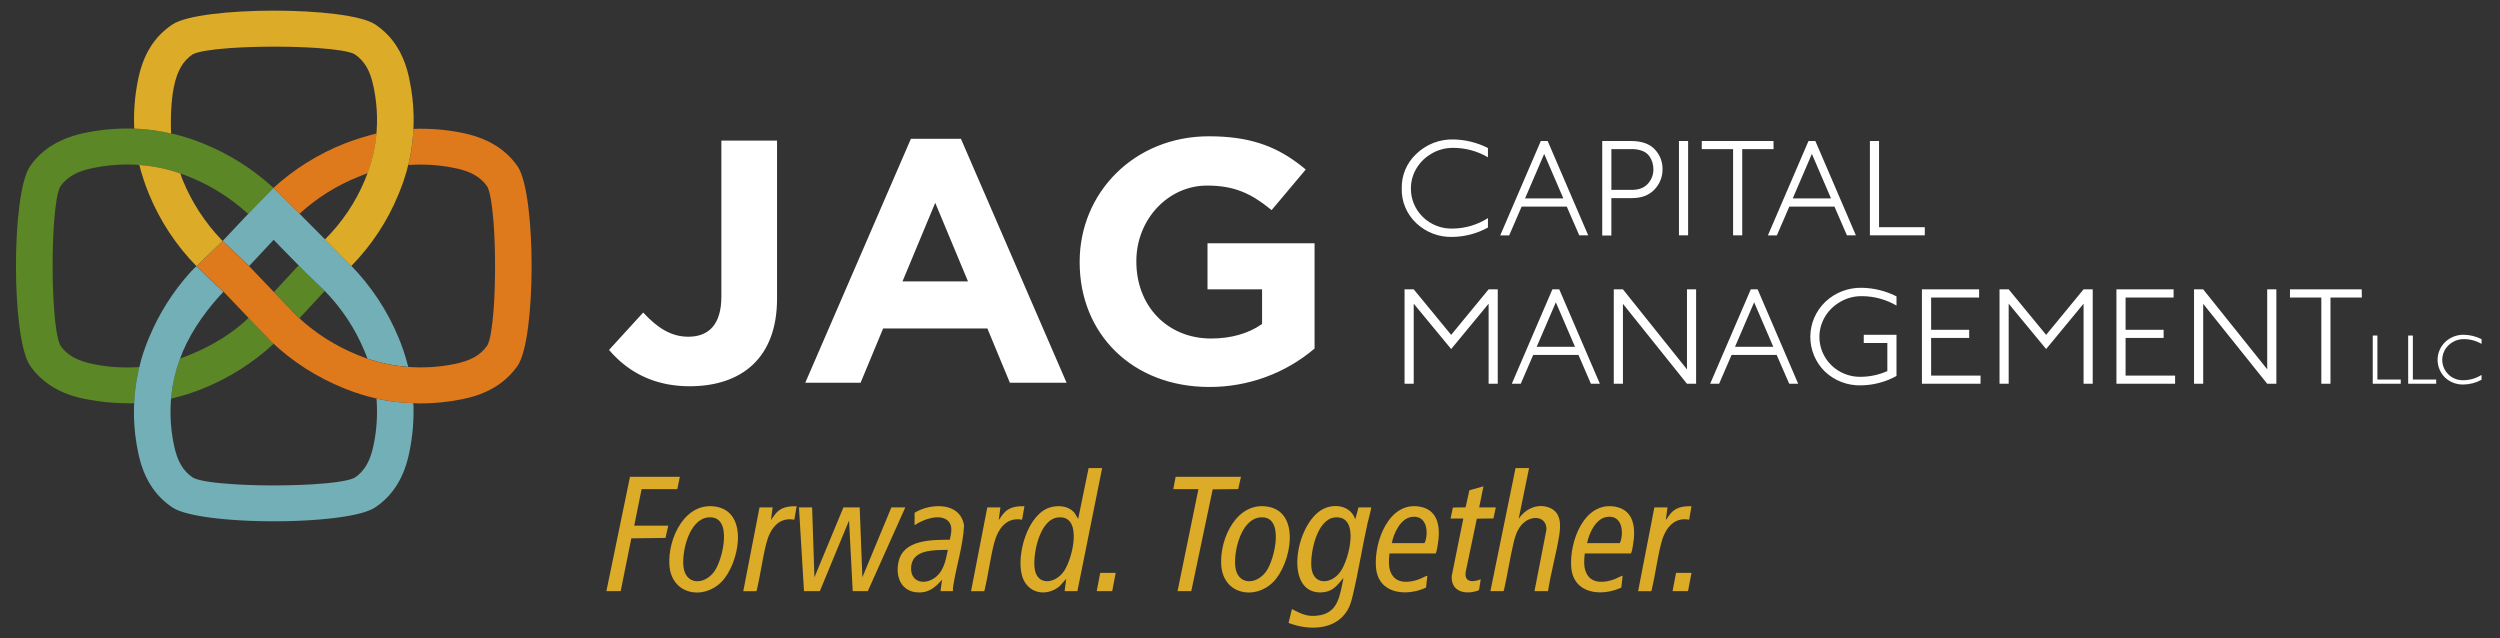
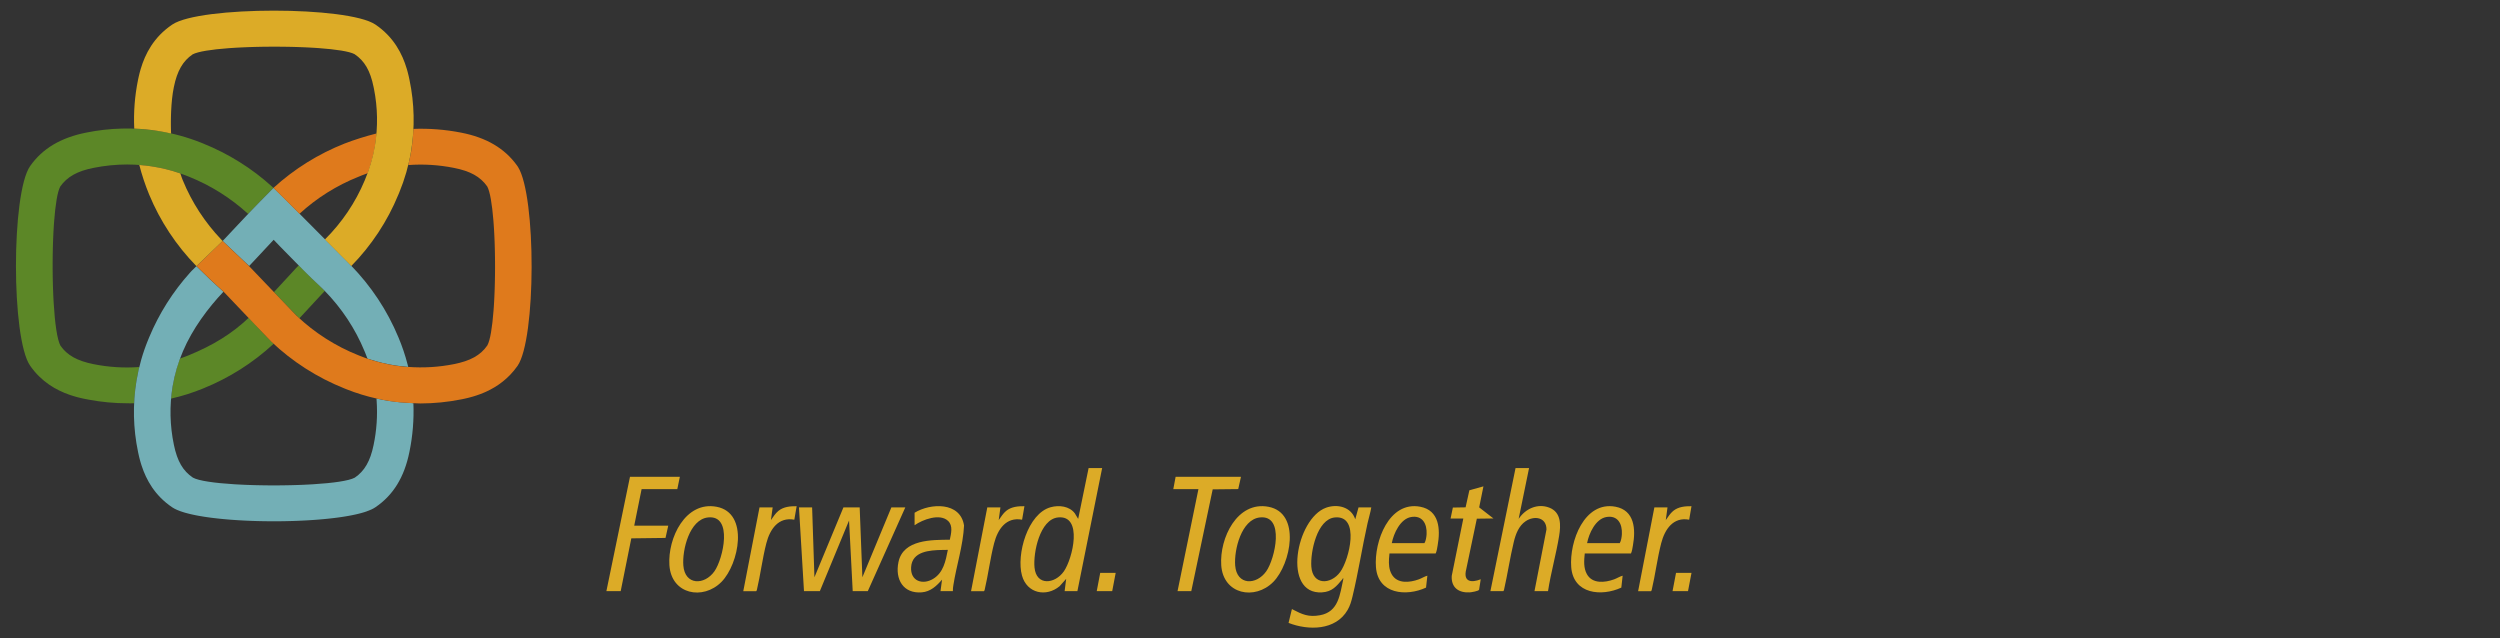
<svg xmlns="http://www.w3.org/2000/svg" width="235" height="60" viewBox="0 0 235 60" fill="none">
  <rect x="0" y="0" width="235" height="60" fill="#333333" stroke="none" />
-   <path d="M113.636 12.811C117.35 12.811 119.754 13.688 121.94 15.304L122.119 15.439L122.208 15.507L122.386 15.647C122.504 15.741 122.622 15.837 122.74 15.935L119.529 19.753L119.351 19.608C117.634 18.227 116.063 17.443 113.472 17.443C109.765 17.443 106.817 20.66 106.817 24.533V24.599C106.817 28.764 109.733 31.82 113.838 31.82C115.69 31.82 117.343 31.365 118.635 30.455V27.196H113.506V22.869H123.569V32.763C120.822 35.102 117.307 36.385 113.672 36.375C106.455 36.375 101.488 31.394 101.488 24.657V24.597C101.488 18.119 106.619 12.811 113.636 12.811ZM73.042 13.216V28.104C73.033 33.639 69.722 36.307 64.823 36.307C61.987 36.307 59.908 35.343 58.38 34.031L58.243 33.911C58.198 33.871 58.153 33.83 58.109 33.789L57.977 33.665C57.717 33.416 57.475 33.157 57.249 32.893L60.46 29.378C61.785 30.813 63.077 31.652 64.697 31.652C66.618 31.652 67.809 30.511 67.809 27.875V13.216H73.042ZM175.018 27.052C176.151 27.072 177.264 27.348 178.271 27.858V28.724C177.287 28.147 176.164 27.842 175.018 27.839C174.294 27.828 173.581 28.018 172.963 28.386L172.883 28.435C172.296 28.788 171.814 29.288 171.486 29.882C170.837 31.058 170.875 32.483 171.583 33.624C172.292 34.765 173.566 35.449 174.926 35.42C175.783 35.414 176.63 35.23 177.41 34.88V32.239H175.193V31.474H178.271V35.341C177.249 35.907 176.098 36.21 174.926 36.224C173.666 36.255 172.447 35.788 171.54 34.928C170.655 34.056 170.161 32.873 170.169 31.642C170.176 30.411 170.684 29.234 171.58 28.373C172.501 27.5 173.739 27.024 175.018 27.052ZM231.607 31.468C232.185 31.48 232.753 31.622 233.267 31.882V32.326C232.765 32.033 232.192 31.877 231.607 31.875C231.221 31.87 230.842 31.975 230.517 32.179C230.218 32.359 229.972 32.613 229.804 32.916C229.396 33.657 229.528 34.574 230.128 35.176C230.486 35.536 230.975 35.739 231.486 35.741L231.552 35.74C232.159 35.739 232.752 35.566 233.261 35.242L233.267 35.695C232.745 35.983 232.158 36.138 231.559 36.145C230.917 36.161 230.295 35.925 229.831 35.488C229.381 35.042 229.129 34.439 229.133 33.811C229.137 33.183 229.396 32.582 229.852 32.142C230.323 31.697 230.954 31.454 231.607 31.468ZM188.816 27.198L192.336 31.477L195.856 27.198H196.715V36.071H195.856V28.547L192.336 32.81L188.816 28.547V36.071H187.956V27.198H188.816ZM222.002 27.198L222.011 27.965H219.065V36.071H218.205V27.965H215.259V27.198H222.002ZM186.035 27.198V27.965H181.526V30.999H185.103V31.766H181.526V35.304H186.173L186.169 36.071H180.661V27.198H186.035ZM204.318 27.198V27.965H199.805V30.999H203.382V31.766H199.805V35.304H204.459V36.071H198.945V27.198H204.318ZM207.1 27.198L213.117 34.712V27.198H213.978V36.071H213.117L207.1 28.559V36.071H206.239V27.198H207.1ZM152.556 27.198L158.575 34.721V27.198H159.434V36.071H158.573L152.556 28.559V36.071H151.695V27.198H152.556ZM146.57 27.198L150.387 36.071H149.545L148.377 33.364H144.121L142.951 36.071H142.11L145.924 27.198H146.57ZM165.218 27.198L169.028 36.071H168.186L167.008 33.364H162.767L161.599 36.071H160.757L164.574 27.198H165.218ZM132.89 27.198L136.41 31.477L139.93 27.198H140.788V36.071H139.93V28.547L136.41 32.81L132.89 28.547V36.071H132.029V27.198H132.89ZM223.475 31.543V35.678H225.67V36.071H223.038V31.543H223.475ZM226.808 31.543V35.678H229.002V36.071H226.368V31.543H226.808ZM90.326 13.045L100.259 35.98H94.93L92.813 30.875H83.015L80.894 35.98H75.695L85.626 13.045H90.326ZM164.889 28.414L163.091 32.599H166.69L164.889 28.414ZM146.25 28.414L144.449 32.599H148.049L146.25 28.414ZM87.911 19.064L84.835 26.45H90.991L87.911 19.064ZM136.614 13.107C137.747 13.127 138.86 13.403 139.867 13.913V14.784C138.884 14.207 137.761 13.901 136.616 13.899C135.859 13.887 135.116 14.094 134.478 14.494C133.892 14.848 133.41 15.347 133.081 15.942C132.785 16.479 132.628 17.08 132.625 17.691C132.61 18.707 133.017 19.686 133.751 20.401C134.485 21.117 135.483 21.509 136.517 21.487C137.707 21.482 138.87 21.139 139.867 20.501V21.386C138.845 21.952 137.694 22.257 136.521 22.271C135.262 22.304 134.042 21.84 133.134 20.983C132.221 20.126 131.723 18.928 131.764 17.689C131.739 16.483 132.227 15.324 133.109 14.489L133.174 14.428C134.095 13.555 135.334 13.079 136.614 13.107ZM153.309 13.254C154.305 13.254 155.048 13.513 155.539 14.031C156.009 14.518 156.273 15.161 156.278 15.83L156.278 15.905C156.289 16.615 156.017 17.302 155.518 17.817C155.013 18.355 154.299 18.623 153.376 18.623H151.468V22.139H150.61V13.254H153.309ZM170.644 13.256L174.454 22.124H173.613L172.439 19.42H168.195L167.025 22.126H166.183L169.998 13.256H170.644ZM145.482 13.256L149.293 22.124H148.451L147.277 19.42H143.033L141.863 22.126H141.022L144.836 13.256H145.482ZM166.707 13.254L166.716 14.019H163.77V22.124H162.91V14.019H159.964V13.254H166.707ZM158.683 13.254V22.124H157.822V13.254H158.683ZM176.63 13.254V21.359H180.93V22.124H175.771V13.254H176.63ZM145.154 14.467L143.355 18.652H146.955L145.154 14.467ZM170.316 14.467L168.517 18.652H172.117L170.316 14.467ZM153.391 14.017H151.47V17.848H153.406C154.061 17.848 154.56 17.654 154.904 17.267C155.226 16.914 155.408 16.459 155.419 15.987L155.419 15.929C155.421 15.711 155.392 15.494 155.331 15.284C155.266 15.068 155.167 14.862 155.036 14.676C154.878 14.459 154.659 14.291 154.405 14.194C154.083 14.069 153.738 14.008 153.391 14.017Z" fill="white" />
  <path d="M14.794 12.296C16.198 12.51 17.572 12.883 18.889 13.406L19.096 13.49C21.474 14.447 23.66 15.812 25.549 17.522L25.702 17.662L24.487 18.896C24.093 19.297 23.71 19.705 23.327 20.111C21.705 18.622 19.82 17.436 17.765 16.61C15.924 15.854 13.948 15.464 11.953 15.462C10.894 15.464 9.839 15.57 8.802 15.778C7.27 16.078 6.307 16.621 5.665 17.533C5.397 18.017 5.203 19.266 5.085 20.851L5.061 21.196C5.057 21.254 5.053 21.313 5.05 21.372L5.029 21.731C5.026 21.791 5.023 21.852 5.02 21.913L5.003 22.283C5 22.345 4.997 22.408 4.995 22.471L4.981 22.85C4.977 22.978 4.973 23.106 4.97 23.235L4.961 23.624C4.958 23.754 4.956 23.885 4.954 24.017L4.95 24.411L4.948 24.807L4.948 25.204L4.951 25.6L4.956 25.995C4.957 26.061 4.958 26.127 4.959 26.192L4.968 26.583C4.969 26.648 4.971 26.713 4.973 26.777L4.985 27.162C4.987 27.226 4.989 27.29 4.992 27.353L5.007 27.73L5.025 28.101L5.045 28.464C5.159 30.38 5.373 31.938 5.687 32.5C6.314 33.392 7.251 33.924 8.806 34.233C10.219 34.516 11.664 34.606 13.102 34.5C12.997 34.92 12.905 35.341 12.834 35.761C12.719 36.468 12.648 37.182 12.62 37.897L12.722 37.895L12.741 37.896C12.743 37.896 12.742 37.897 12.742 37.897L12.729 37.898L12.593 37.906L12.465 37.909L12.275 37.911L12.093 37.91L11.976 37.908C10.764 37.907 9.554 37.795 8.364 37.573L8.054 37.513L7.833 37.468L7.682 37.434L7.528 37.398L7.37 37.359C7.317 37.346 7.264 37.332 7.21 37.318L7.048 37.272C6.939 37.241 6.828 37.207 6.717 37.171L6.548 37.115C5.28 36.677 3.888 35.893 2.831 34.374C1.055 31.83 1.057 18.151 2.831 15.614C3.984 13.968 5.717 12.933 8.128 12.46C10.322 12.016 12.58 11.961 14.794 12.296ZM23.368 29.883C23.368 29.883 23.371 29.884 23.376 29.887L23.394 29.903L23.46 29.968L23.561 30.071L25.012 31.606L25.321 31.927L25.413 32.019L25.487 32.092C25.494 32.099 25.501 32.105 25.507 32.111C25.58 32.187 25.649 32.244 25.726 32.311C23.796 34.101 21.548 35.526 19.094 36.516C18.118 36.917 17.11 37.236 16.079 37.468C16.112 37.084 16.161 36.695 16.225 36.316C16.372 35.427 16.602 34.553 16.914 33.705L17.442 33.512L17.6 33.452L17.77 33.385C20.012 32.46 21.774 31.392 23.368 29.883ZM28.083 24.944C28.45 25.288 28.805 25.677 29.179 26.046L29.379 26.241L30.1 26.923L30.321 27.136L30.511 27.324L30.537 27.345L30.509 27.372L30.212 27.687L28.149 29.914C28.108 29.881 28.07 29.847 28.032 29.812L27.907 29.695L27.614 29.396L26.312 28.043L25.751 27.455L25.736 27.47L27.289 25.791L27.854 25.174C27.872 25.158 27.894 25.137 27.917 25.114L28.022 25.005C28.044 24.982 28.065 24.96 28.083 24.944Z" fill="#5C8727" />
  <path fill-rule="evenodd" clip-rule="evenodd" d="M18.465 25.018L19.706 26.227C19.964 26.471 20.226 26.712 20.488 26.949L21.006 27.421C19.549 28.958 18.09 30.917 17.196 33.02C16.742 34.077 16.417 35.184 16.225 36.316C15.925 38.143 15.967 40.008 16.347 41.82C16.661 43.347 17.196 44.267 18.135 44.898C18.681 45.199 20.18 45.407 22.041 45.522L22.406 45.542C22.59 45.552 22.778 45.561 22.968 45.57L23.351 45.585C23.48 45.589 23.609 45.594 23.74 45.597L24.133 45.608C24.331 45.613 24.53 45.617 24.731 45.619L25.132 45.624C25.199 45.625 25.266 45.625 25.333 45.626L25.737 45.627L26.14 45.626C26.207 45.625 26.274 45.625 26.341 45.624L26.743 45.619C26.943 45.617 27.142 45.613 27.34 45.608L27.734 45.597C27.864 45.594 27.994 45.589 28.123 45.585L28.506 45.57C28.697 45.561 28.884 45.552 29.069 45.542L29.434 45.522C31.298 45.407 32.8 45.199 33.352 44.898C34.261 44.286 34.811 43.336 35.117 41.833C35.405 40.46 35.501 39.055 35.403 37.657L35.389 37.466H35.417C35.834 37.559 36.251 37.643 36.666 37.7C37.249 37.786 37.837 37.844 38.426 37.874L38.679 37.885L38.859 37.908C38.921 39.444 38.796 40.982 38.484 42.489C38.007 44.856 36.957 46.559 35.275 47.69C35.07 47.829 34.792 47.957 34.454 48.074L34.316 48.121L34.171 48.166C34.097 48.188 34.021 48.21 33.942 48.231L33.782 48.273L33.617 48.314L33.446 48.354L33.27 48.392C33.21 48.405 33.149 48.417 33.088 48.429L32.901 48.466C32.87 48.471 32.838 48.477 32.806 48.483L32.612 48.518L32.413 48.551L32.21 48.583L32.003 48.614L31.791 48.643L31.575 48.672L31.356 48.699L31.132 48.725L30.906 48.75L30.675 48.774L30.324 48.807L29.966 48.838L29.724 48.857L29.48 48.875L29.233 48.891L28.984 48.907L28.606 48.928L28.352 48.94L27.968 48.957L27.581 48.971L27.321 48.978L26.93 48.988L26.537 48.995L26.271 48.998C26.094 48.999 25.916 49 25.738 49L25.475 48.999L25.08 48.996L24.817 48.993L24.424 48.985L24.163 48.979L23.773 48.967L23.386 48.952L23.129 48.941L22.875 48.928L22.622 48.914L22.371 48.9L22.122 48.883L21.875 48.866L21.631 48.848L21.39 48.828L21.151 48.807L20.799 48.774L20.568 48.75L20.34 48.725L20.116 48.699L19.895 48.672L19.679 48.643L19.466 48.614L19.258 48.583L19.054 48.55C18.987 48.539 18.921 48.528 18.855 48.517L18.66 48.483C18.628 48.477 18.596 48.471 18.565 48.465L18.377 48.429C18.316 48.416 18.255 48.404 18.195 48.391L18.018 48.352C17.989 48.346 17.96 48.339 17.931 48.333L17.763 48.292C17.652 48.265 17.545 48.237 17.442 48.208L17.291 48.164C16.822 48.023 16.446 47.863 16.186 47.686C14.543 46.579 13.748 45.097 13.318 43.789L13.266 43.626L13.218 43.466C13.194 43.386 13.172 43.307 13.152 43.23L13.111 43.075L13.074 42.924L13.023 42.702L12.992 42.559L12.978 42.489C12.513 40.274 12.464 37.994 12.834 35.761C13.056 34.443 13.425 33.153 13.935 31.916L14.021 31.71C14.944 29.487 16.241 27.433 17.857 25.634L18.001 25.476L18.465 25.018ZM25.711 17.66L26.968 18.894L32.959 24.921C34.881 26.882 36.405 29.184 37.451 31.706C37.8 32.532 38.087 33.382 38.311 34.248L38.371 34.485V34.495L38.273 34.477C37.911 34.447 37.556 34.416 37.203 34.361C36.373 34.234 35.555 34.039 34.758 33.778L34.559 33.711H34.544C34.477 33.531 34.401 33.337 34.325 33.153L34.268 33.017C33.396 30.901 32.119 28.968 30.507 27.324L30.417 27.235L30.208 27.031L29.317 26.186L29.168 26.041L28.536 25.411L27.772 24.64L26.703 23.552L26.345 23.185L25.946 22.771L25.726 22.539L23.532 24.886L23.428 24.994L23.417 25.005L20.927 22.651L20.98 22.597L21.557 21.985L22.644 20.829L23.197 20.243L23.739 19.674L24.216 19.179L24.429 18.961L25.711 17.66Z" fill="#73AFB6" />
  <path d="M38.857 12.115C40.363 12.059 41.871 12.178 43.349 12.469C45.711 12.929 47.425 13.935 48.582 15.534L48.644 15.622L48.697 15.702C50.413 18.434 50.396 31.861 48.651 34.388C47.8 35.599 46.739 36.342 45.701 36.816L45.528 36.892C45.269 37.004 45.013 37.099 44.762 37.181L44.595 37.233C44.54 37.251 44.486 37.267 44.431 37.283L44.269 37.328C44.242 37.336 44.215 37.343 44.189 37.35L44.03 37.391C44.004 37.398 43.978 37.404 43.952 37.41L43.798 37.447L43.647 37.481L43.5 37.513L43.356 37.542C42.089 37.795 40.798 37.923 39.505 37.925C39.3 37.925 39.094 37.913 38.89 37.902L38.686 37.893C38.012 37.868 37.34 37.807 36.673 37.708C36.249 37.643 35.832 37.559 35.415 37.466C34.449 37.252 33.502 36.961 32.584 36.597L32.373 36.512C29.819 35.492 27.488 34 25.506 32.118L25.293 31.901L23.979 30.529L21.082 27.487L21.013 27.417C20.657 27.104 20.312 26.788 19.969 26.466L19.712 26.223L18.472 25.014L20.611 22.955L20.689 22.882L20.847 22.727L20.928 22.651L23.428 25.029L27.478 29.263L27.868 29.665L27.908 29.704C29.582 31.29 31.55 32.545 33.706 33.402L34.124 33.565C34.194 33.592 34.265 33.618 34.336 33.644L34.548 33.72H34.563C35.357 33.991 36.172 34.197 37 34.336L37.242 34.375L37.402 34.397L37.682 34.433L38.055 34.477L38.207 34.493L38.317 34.503L38.351 34.505L38.369 34.505L38.371 34.504V34.491C39.81 34.598 41.257 34.509 42.671 34.228C44.224 33.919 45.168 33.394 45.81 32.471C46.08 31.989 46.276 30.745 46.395 29.164L46.419 28.82L46.441 28.467L46.461 28.105L46.478 27.736L46.493 27.36C46.495 27.297 46.498 27.234 46.5 27.171L46.511 26.787C46.515 26.658 46.518 26.528 46.52 26.398L46.527 26.007C46.529 25.876 46.531 25.745 46.532 25.613L46.534 25.218C46.534 25.152 46.534 25.086 46.534 25.02L46.533 24.624C46.532 24.492 46.531 24.36 46.529 24.229L46.523 23.836L46.515 23.445C46.511 23.316 46.508 23.187 46.504 23.058L46.491 22.676L46.476 22.3C46.47 22.175 46.464 22.052 46.458 21.929L46.438 21.567C46.434 21.507 46.431 21.447 46.427 21.388L46.403 21.038L46.377 20.698C46.255 19.189 46.062 18.004 45.797 17.523C45.149 16.606 44.212 16.085 42.673 15.782C41.26 15.499 39.814 15.409 38.376 15.515C38.478 15.095 38.57 14.674 38.643 14.254C38.758 13.546 38.83 12.832 38.857 12.115ZM35.394 12.546C35.359 12.931 35.319 13.314 35.254 13.692C35.108 14.574 34.877 15.439 34.566 16.278C34.377 16.341 34.179 16.418 33.988 16.496L33.71 16.61C31.654 17.428 29.768 18.611 28.148 20.1L28.082 20.031L27.928 19.873L27.289 19.231L25.705 17.662C27.657 15.88 29.926 14.466 32.398 13.49C33.376 13.116 34.376 12.801 35.394 12.546Z" fill="#DF7A1C" />
  <path d="M13.095 15.507C13.487 15.536 13.876 15.578 14.263 15.639C15.178 15.778 16.078 16 16.95 16.303L16.999 16.439L17.092 16.712C17.107 16.757 17.124 16.801 17.141 16.845L17.194 16.974C18.036 19.022 19.256 20.898 20.791 22.509L20.927 22.651L18.465 25.018C16.563 23.072 15.056 20.789 14.021 18.29C13.647 17.385 13.338 16.454 13.095 15.507ZM16.197 2.306C18.788 0.565 32.7 0.565 35.284 2.306C37.036 3.492 37.825 5.092 38.232 6.456L38.278 6.616C38.285 6.642 38.293 6.668 38.3 6.695L38.341 6.85L38.379 7.003L38.415 7.153C38.42 7.178 38.426 7.202 38.432 7.227L38.463 7.372L38.493 7.513C38.959 9.728 39.009 12.008 38.638 14.241C38.415 15.56 38.045 16.85 37.533 18.088L37.447 18.294C36.423 20.79 34.92 23.069 33.021 25.007L33.018 25.003L32.989 24.971L32.752 24.727L30.626 22.596L30.541 22.51C32.138 20.924 33.406 19.047 34.272 16.985C34.724 15.928 35.05 14.823 35.241 13.692C35.535 11.923 35.505 10.117 35.154 8.359L35.117 8.178C34.807 6.649 34.272 5.722 33.329 5.091C32.837 4.828 31.568 4.638 29.956 4.522L29.605 4.498L29.245 4.477L28.876 4.458C28.814 4.455 28.751 4.452 28.689 4.449L28.309 4.434L27.922 4.42C27.793 4.416 27.662 4.413 27.531 4.409L27.135 4.4C27.003 4.398 26.87 4.396 26.736 4.394L26.335 4.39C26.268 4.389 26.2 4.389 26.133 4.388L25.73 4.388C25.663 4.388 25.595 4.388 25.528 4.388L25.125 4.391L24.723 4.395C24.657 4.396 24.59 4.398 24.523 4.399L24.125 4.407C24.059 4.409 23.994 4.41 23.928 4.412L23.536 4.424C23.471 4.426 23.407 4.428 23.342 4.431L22.958 4.446C22.831 4.451 22.706 4.457 22.581 4.463L22.212 4.483L21.851 4.505L21.499 4.529C19.883 4.649 18.606 4.843 18.105 5.112C17.198 5.73 16.655 6.653 16.343 8.18C16.196 8.89 16.123 9.692 16.089 10.414L16.078 10.681C16.077 10.725 16.075 10.768 16.074 10.811L16.068 11.062L16.064 11.301C16.064 11.339 16.063 11.377 16.063 11.415L16.063 11.752L16.069 12.147L16.082 12.549C15.654 12.452 15.226 12.366 14.798 12.3C14.077 12.187 13.35 12.117 12.62 12.09C12.547 10.556 12.666 9.019 12.973 7.513L13.019 7.299L13.052 7.152L13.088 7.001C13.094 6.976 13.1 6.951 13.106 6.925L13.146 6.77L13.19 6.613L13.236 6.453C13.645 5.086 14.436 3.487 16.197 2.306Z" fill="#DCAB27" />
-   <path d="M124.657 47.722C125.703 47.348 127.012 47.64 127.393 48.815L127.702 47.694H128.901C128.818 48.198 128.661 48.684 128.55 49.181C128.043 51.452 127.683 53.8 127.139 56.055C127.026 56.52 126.917 56.919 126.677 57.335C125.549 59.284 122.974 59.277 121.124 58.553L121.431 57.285C121.477 57.223 121.47 57.267 121.505 57.285C122.414 57.761 123.002 58.026 124.073 57.834C125.846 57.516 125.95 55.865 126.284 54.376C126.19 54.351 126.22 54.409 126.189 54.445C125.627 55.111 125.219 55.624 124.269 55.683C120.504 55.912 121.815 48.739 124.657 47.722ZM62.924 53.126C62.757 50.581 64.427 47.082 67.361 47.637C70.443 48.219 69.465 53.029 67.819 54.698C66.09 56.452 63.105 55.883 62.924 53.126ZM114.796 53.126C114.629 50.581 116.3 47.082 119.234 47.637C122.316 48.219 121.338 53.029 119.692 54.698C117.963 56.452 114.977 55.883 114.796 53.126ZM85.971 48.198C87.459 47.282 90.277 47.151 90.62 49.398C90.529 51.292 89.912 53.132 89.617 55.002C89.588 55.188 89.562 55.379 89.57 55.569H88.407L88.552 54.487C88.032 55.088 87.467 55.614 86.644 55.681C84.914 55.819 84.118 54.469 84.455 52.837C84.9 50.687 87.616 50.752 89.283 50.733C89.402 50.152 89.602 49.423 89.116 48.963C88.346 48.234 86.726 48.836 85.971 49.374V48.198ZM101.275 55.569H100.075L100.221 54.412L99.603 55.103C98.347 56.148 96.537 55.786 96.067 54.105C95.516 52.131 96.609 48.262 98.768 47.677C99.544 47.466 100.517 47.564 101.036 48.258L101.348 48.777L102.329 44H103.602L101.275 55.569ZM139.043 47.694H140.606L140.384 48.735L138.823 48.756L137.825 53.516C137.518 54.702 138.314 54.804 139.188 54.45L139.036 55.432C138.988 55.564 138.3 55.675 138.154 55.683C137.135 55.739 136.4 55.252 136.463 54.133L137.553 48.74H136.354L136.569 47.711L137.766 47.69L138.121 46.087L139.443 45.717L139.043 47.694ZM129.339 53.31C129.154 50.9 130.565 47.088 133.49 47.63C135.299 47.965 135.413 49.744 135.137 51.278C135.093 51.521 135.057 51.809 134.954 52.024H130.61L130.567 52.52C130.537 53.018 130.564 53.52 130.81 53.966C131.325 54.903 132.51 54.77 133.364 54.46C133.643 54.359 133.893 54.19 134.173 54.114L134.047 55.235C132.199 56.091 129.535 55.861 129.339 53.31ZM147.695 53.31C147.51 50.9 148.923 47.088 151.848 47.63C153.656 47.965 153.771 49.745 153.494 51.278C153.45 51.521 153.414 51.809 153.312 52.024H148.967C148.9 52.678 148.839 53.371 149.166 53.966C149.682 54.904 150.867 54.77 151.722 54.46C152.001 54.359 152.25 54.19 152.529 54.114L152.404 55.235C150.556 56.091 147.892 55.861 147.695 53.31ZM74.666 48.852C73.172 48.572 72.377 49.746 72.037 51.06C71.667 52.492 71.483 54.032 71.141 55.477L71.086 55.57H69.868L71.394 47.695H72.63L72.467 48.889C72.677 48.596 72.881 48.262 73.159 48.032C73.645 47.63 74.279 47.576 74.885 47.583L74.666 48.852ZM96.077 48.852C94.583 48.572 93.788 49.746 93.448 51.06C93.078 52.492 92.893 54.032 92.551 55.477L92.496 55.57H91.278L92.806 47.695H94.04L93.878 48.889C94.088 48.597 94.291 48.262 94.569 48.032C95.056 47.63 95.69 47.575 96.296 47.583L96.077 48.852ZM158.782 48.852C157.288 48.572 156.493 49.746 156.153 51.06C155.783 52.492 155.598 54.032 155.256 55.477L155.201 55.57H153.983L155.511 47.695H156.745L156.583 48.889C156.793 48.597 156.996 48.262 157.274 48.032C157.761 47.63 158.395 47.576 159 47.583L158.782 48.852ZM63.666 45.98L60.31 45.98L59.617 49.411H62.816L62.558 50.565L59.343 50.605L58.345 55.569H57L59.218 44.821H63.906L63.666 45.98ZM76.557 54.264L79.283 47.694H80.81L81.064 54.264L83.79 47.694H85.099L81.573 55.569H80.155L79.811 48.926L77.065 55.569H75.575L75.103 47.694H76.339L76.557 54.264ZM104.547 55.569H103.093L103.42 53.852H104.874L104.547 55.569ZM116.393 45.974L113.993 46L111.98 55.569H110.689L112.653 45.977H110.29L110.508 44.821H116.651L116.393 45.974ZM142.752 48.777C143.384 47.822 144.521 47.296 145.622 47.714C146.769 48.149 146.725 49.364 146.557 50.389C146.273 52.116 145.78 53.835 145.514 55.569H144.241L145.37 49.764C145.362 48.602 144.214 48.453 143.415 48.991C142.763 49.431 142.477 50.197 142.297 50.94C141.937 52.428 141.713 53.981 141.37 55.476L141.315 55.568H140.098L142.461 44H143.732L142.752 48.777ZM158.673 55.569H157.219L157.546 53.852H159L158.673 55.569ZM88.606 51.695C87.383 51.715 85.74 51.82 85.645 53.312C85.562 54.636 86.737 55.013 87.728 54.405C88.692 53.813 88.889 52.734 89.098 51.688L88.606 51.695ZM66.552 48.639C64.817 48.827 64.117 51.688 64.234 53.162C64.383 55.031 66.221 55.028 67.157 53.7C67.978 52.536 68.931 48.381 66.552 48.639ZM118.425 48.639C116.689 48.827 115.99 51.688 116.107 53.162C116.256 55.031 118.093 55.028 119.029 53.7C119.85 52.537 120.803 48.381 118.425 48.639ZM125.477 48.639C123.797 48.801 123.164 51.891 123.266 53.275C123.395 55.034 125.098 54.96 125.973 53.775C126.828 52.617 127.882 48.407 125.477 48.639ZM99.449 48.639C97.752 48.82 97.107 51.94 97.244 53.345C97.415 55.099 99.16 54.903 99.997 53.716C100.834 52.529 101.828 48.385 99.449 48.639ZM134.1 50.214C134.153 49.233 133.7 48.413 132.637 48.601C131.63 48.779 131.008 50.129 130.828 51.054H133.899C134.032 50.84 134.086 50.467 134.1 50.214ZM152.456 50.214C152.509 49.233 152.057 48.413 150.994 48.601C149.987 48.779 149.365 50.129 149.186 51.054H152.257C152.39 50.84 152.442 50.467 152.456 50.214Z" fill="#DCAB27" />
+   <path d="M124.657 47.722C125.703 47.348 127.012 47.64 127.393 48.815L127.702 47.694H128.901C128.818 48.198 128.661 48.684 128.55 49.181C128.043 51.452 127.683 53.8 127.139 56.055C127.026 56.52 126.917 56.919 126.677 57.335C125.549 59.284 122.974 59.277 121.124 58.553L121.431 57.285C121.477 57.223 121.47 57.267 121.505 57.285C122.414 57.761 123.002 58.026 124.073 57.834C125.846 57.516 125.95 55.865 126.284 54.376C126.19 54.351 126.22 54.409 126.189 54.445C125.627 55.111 125.219 55.624 124.269 55.683C120.504 55.912 121.815 48.739 124.657 47.722ZM62.924 53.126C62.757 50.581 64.427 47.082 67.361 47.637C70.443 48.219 69.465 53.029 67.819 54.698C66.09 56.452 63.105 55.883 62.924 53.126ZM114.796 53.126C114.629 50.581 116.3 47.082 119.234 47.637C122.316 48.219 121.338 53.029 119.692 54.698C117.963 56.452 114.977 55.883 114.796 53.126ZM85.971 48.198C87.459 47.282 90.277 47.151 90.62 49.398C90.529 51.292 89.912 53.132 89.617 55.002C89.588 55.188 89.562 55.379 89.57 55.569H88.407L88.552 54.487C88.032 55.088 87.467 55.614 86.644 55.681C84.914 55.819 84.118 54.469 84.455 52.837C84.9 50.687 87.616 50.752 89.283 50.733C89.402 50.152 89.602 49.423 89.116 48.963C88.346 48.234 86.726 48.836 85.971 49.374V48.198ZM101.275 55.569H100.075L100.221 54.412L99.603 55.103C98.347 56.148 96.537 55.786 96.067 54.105C95.516 52.131 96.609 48.262 98.768 47.677C99.544 47.466 100.517 47.564 101.036 48.258L101.348 48.777L102.329 44H103.602L101.275 55.569ZM139.043 47.694L140.384 48.735L138.823 48.756L137.825 53.516C137.518 54.702 138.314 54.804 139.188 54.45L139.036 55.432C138.988 55.564 138.3 55.675 138.154 55.683C137.135 55.739 136.4 55.252 136.463 54.133L137.553 48.74H136.354L136.569 47.711L137.766 47.69L138.121 46.087L139.443 45.717L139.043 47.694ZM129.339 53.31C129.154 50.9 130.565 47.088 133.49 47.63C135.299 47.965 135.413 49.744 135.137 51.278C135.093 51.521 135.057 51.809 134.954 52.024H130.61L130.567 52.52C130.537 53.018 130.564 53.52 130.81 53.966C131.325 54.903 132.51 54.77 133.364 54.46C133.643 54.359 133.893 54.19 134.173 54.114L134.047 55.235C132.199 56.091 129.535 55.861 129.339 53.31ZM147.695 53.31C147.51 50.9 148.923 47.088 151.848 47.63C153.656 47.965 153.771 49.745 153.494 51.278C153.45 51.521 153.414 51.809 153.312 52.024H148.967C148.9 52.678 148.839 53.371 149.166 53.966C149.682 54.904 150.867 54.77 151.722 54.46C152.001 54.359 152.25 54.19 152.529 54.114L152.404 55.235C150.556 56.091 147.892 55.861 147.695 53.31ZM74.666 48.852C73.172 48.572 72.377 49.746 72.037 51.06C71.667 52.492 71.483 54.032 71.141 55.477L71.086 55.57H69.868L71.394 47.695H72.63L72.467 48.889C72.677 48.596 72.881 48.262 73.159 48.032C73.645 47.63 74.279 47.576 74.885 47.583L74.666 48.852ZM96.077 48.852C94.583 48.572 93.788 49.746 93.448 51.06C93.078 52.492 92.893 54.032 92.551 55.477L92.496 55.57H91.278L92.806 47.695H94.04L93.878 48.889C94.088 48.597 94.291 48.262 94.569 48.032C95.056 47.63 95.69 47.575 96.296 47.583L96.077 48.852ZM158.782 48.852C157.288 48.572 156.493 49.746 156.153 51.06C155.783 52.492 155.598 54.032 155.256 55.477L155.201 55.57H153.983L155.511 47.695H156.745L156.583 48.889C156.793 48.597 156.996 48.262 157.274 48.032C157.761 47.63 158.395 47.576 159 47.583L158.782 48.852ZM63.666 45.98L60.31 45.98L59.617 49.411H62.816L62.558 50.565L59.343 50.605L58.345 55.569H57L59.218 44.821H63.906L63.666 45.98ZM76.557 54.264L79.283 47.694H80.81L81.064 54.264L83.79 47.694H85.099L81.573 55.569H80.155L79.811 48.926L77.065 55.569H75.575L75.103 47.694H76.339L76.557 54.264ZM104.547 55.569H103.093L103.42 53.852H104.874L104.547 55.569ZM116.393 45.974L113.993 46L111.98 55.569H110.689L112.653 45.977H110.29L110.508 44.821H116.651L116.393 45.974ZM142.752 48.777C143.384 47.822 144.521 47.296 145.622 47.714C146.769 48.149 146.725 49.364 146.557 50.389C146.273 52.116 145.78 53.835 145.514 55.569H144.241L145.37 49.764C145.362 48.602 144.214 48.453 143.415 48.991C142.763 49.431 142.477 50.197 142.297 50.94C141.937 52.428 141.713 53.981 141.37 55.476L141.315 55.568H140.098L142.461 44H143.732L142.752 48.777ZM158.673 55.569H157.219L157.546 53.852H159L158.673 55.569ZM88.606 51.695C87.383 51.715 85.74 51.82 85.645 53.312C85.562 54.636 86.737 55.013 87.728 54.405C88.692 53.813 88.889 52.734 89.098 51.688L88.606 51.695ZM66.552 48.639C64.817 48.827 64.117 51.688 64.234 53.162C64.383 55.031 66.221 55.028 67.157 53.7C67.978 52.536 68.931 48.381 66.552 48.639ZM118.425 48.639C116.689 48.827 115.99 51.688 116.107 53.162C116.256 55.031 118.093 55.028 119.029 53.7C119.85 52.537 120.803 48.381 118.425 48.639ZM125.477 48.639C123.797 48.801 123.164 51.891 123.266 53.275C123.395 55.034 125.098 54.96 125.973 53.775C126.828 52.617 127.882 48.407 125.477 48.639ZM99.449 48.639C97.752 48.82 97.107 51.94 97.244 53.345C97.415 55.099 99.16 54.903 99.997 53.716C100.834 52.529 101.828 48.385 99.449 48.639ZM134.1 50.214C134.153 49.233 133.7 48.413 132.637 48.601C131.63 48.779 131.008 50.129 130.828 51.054H133.899C134.032 50.84 134.086 50.467 134.1 50.214ZM152.456 50.214C152.509 49.233 152.057 48.413 150.994 48.601C149.987 48.779 149.365 50.129 149.186 51.054H152.257C152.39 50.84 152.442 50.467 152.456 50.214Z" fill="#DCAB27" />
</svg>